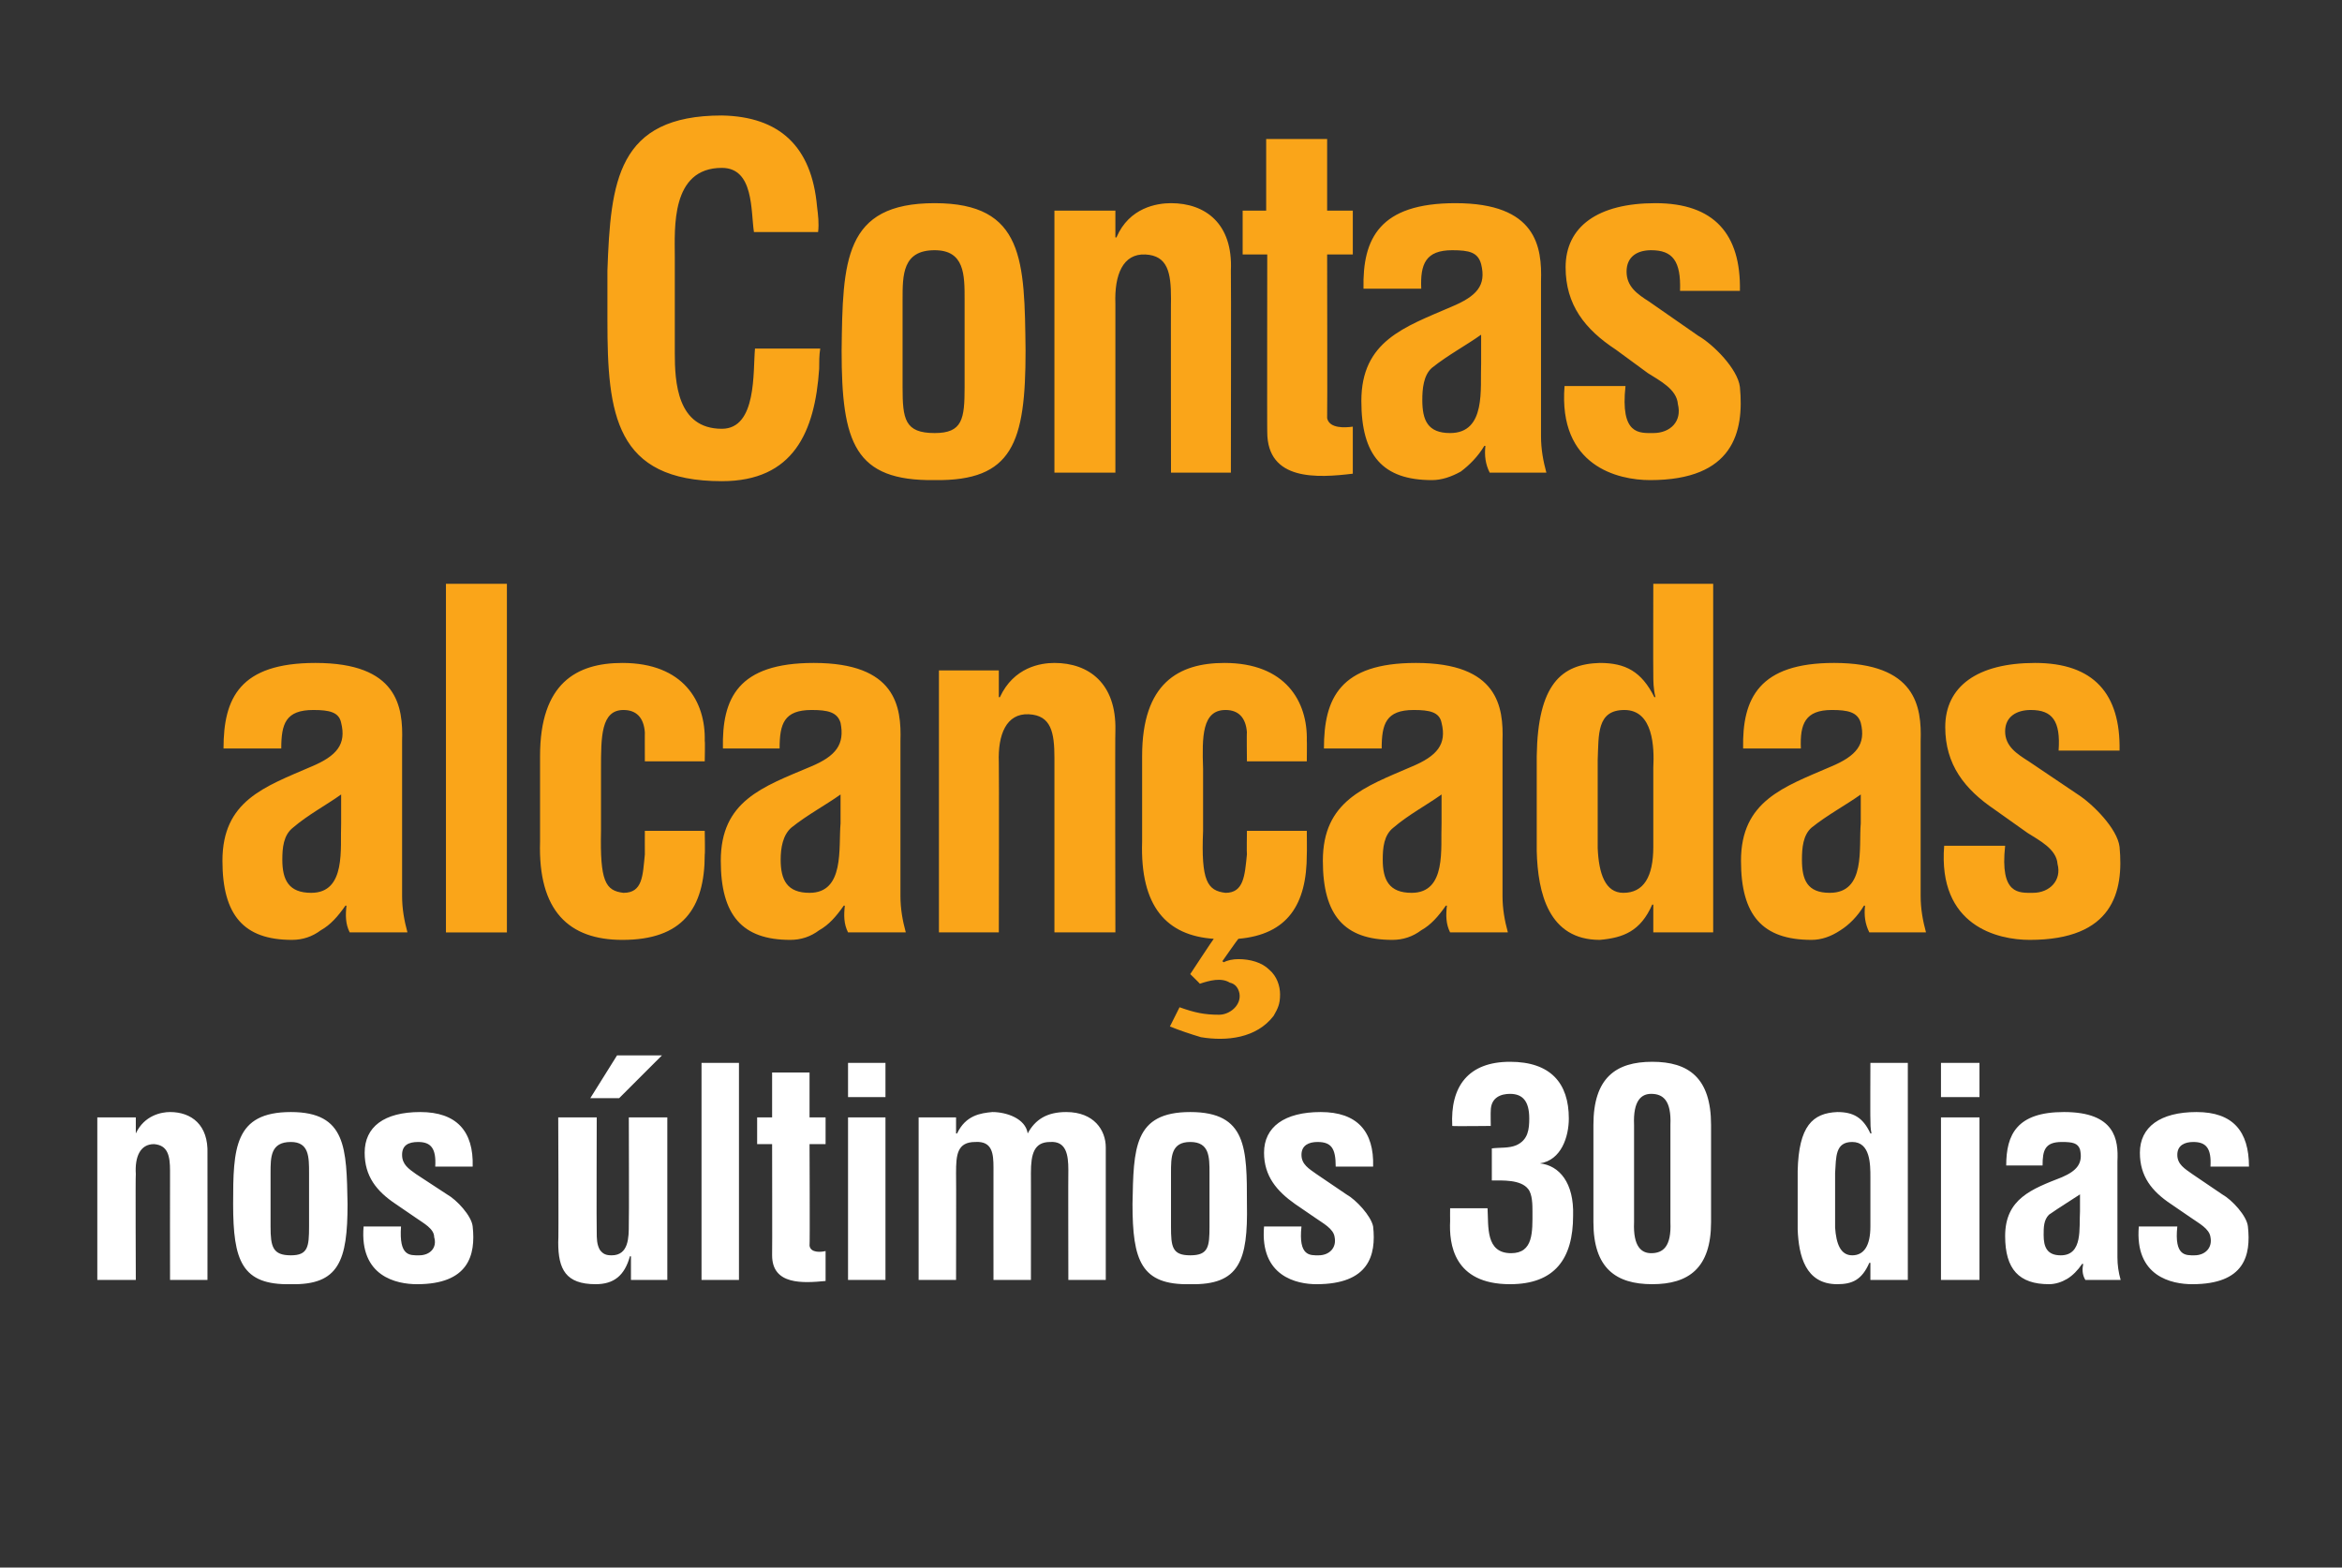
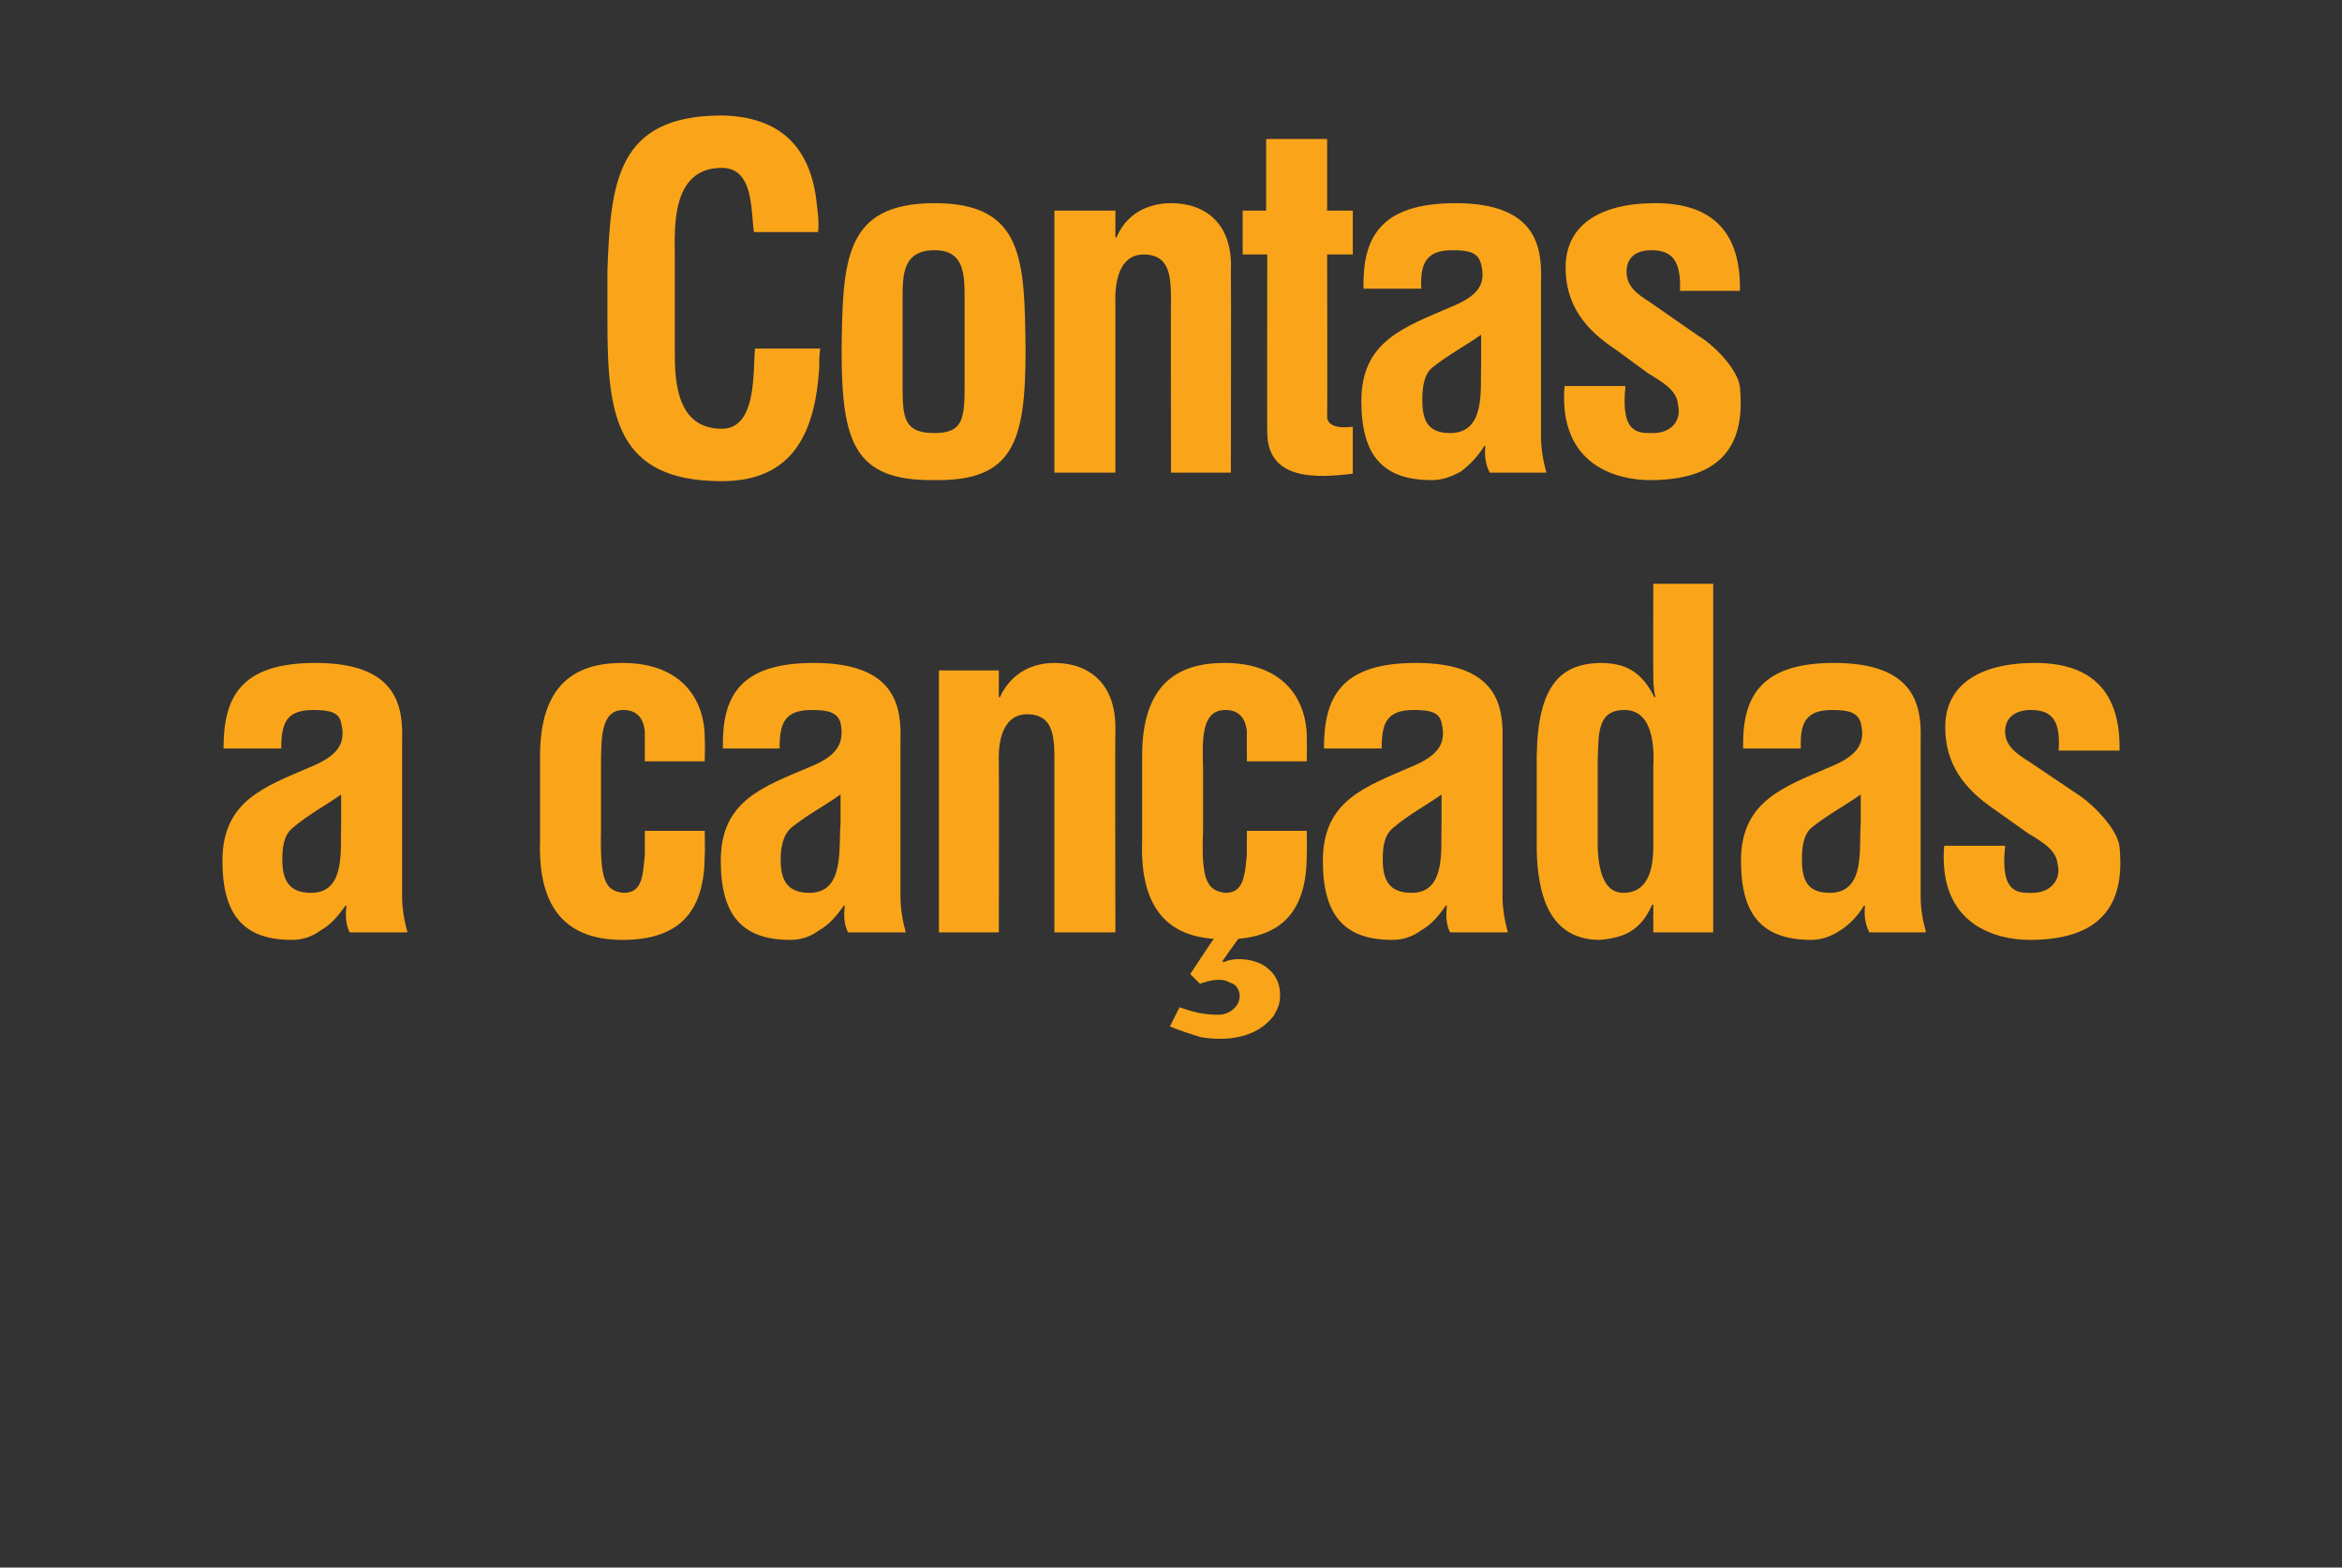
<svg xmlns="http://www.w3.org/2000/svg" version="1.1" width="219px" height="146.6px" viewBox="0 -13 219 146.6" style="top:-13px">
  <rect x="0" y="-13" width="219" height="146.6" fill="#333333" stroke="none" />
  <desc>Contas alcan adas nos ltimos 30 dias</desc>
  <defs />
  <g id="Polygon10941">
-     <path d="m12.7 93c0 0 .02.02 0 0c.8-1.7 2.4-2 3.2-2c2 0 3.6 1.2 3.5 3.9c.01.05 0 11.8 0 11.8l-3.5 0c0 0-.01-10.16 0-10.2c0-1.4-.2-2.4-1.5-2.5c-1.3 0-1.8 1.2-1.7 2.8c-.04.04 0 9.9 0 9.9l-3.6 0l0-15.2l3.6 0l0 1.5zm12.6 8.7c0 1.9.2 2.7 1.9 2.7c1.6 0 1.7-.8 1.7-2.7c0 0 0-5 0-5c0-1.5 0-2.9-1.7-2.9c-1.9 0-1.9 1.4-1.9 2.9c0 0 0 5 0 5zm-3.5-2.1c0-5.2.1-8.6 5.4-8.6c5.2 0 5.2 3.4 5.3 8.6c0 5.3-.8 7.6-5.3 7.5c-4.6.1-5.4-2.2-5.4-7.5zm15.7 2.1c-.2 2.8.8 2.7 1.7 2.7c1 0 1.7-.7 1.4-1.7c0-.8-1-1.3-1.7-1.8c0 0-1.9-1.3-1.9-1.3c-1.8-1.2-2.9-2.6-2.9-4.8c0-2.4 1.8-3.8 5.2-3.8c3.4 0 5 1.8 4.9 5.1c0 0-3.5 0-3.5 0c.1-1.7-.4-2.3-1.6-2.3c-.9 0-1.5.3-1.5 1.2c0 .9.6 1.3 1.3 1.8c0 0 2.9 1.9 2.9 1.9c.9.5 2.3 2 2.4 3c.3 2.7-.4 5.4-5.2 5.4c-1.9 0-5.4-.7-5-5.4c0 0 3.5 0 3.5 0zm21.5 2.8c0 0-.06-.04-.1 0c-.5 1.8-1.5 2.6-3.2 2.6c-2.8 0-3.5-1.4-3.5-3.9c.05-.04 0-11.7 0-11.7l3.6 0c0 0-.03 10.65 0 10.7c0 .6 0 1.2.3 1.7c.3.4.6.5 1.1.5c1.6 0 1.6-1.7 1.6-2.9c.03-.02 0-10 0-10l3.6 0l0 15.2l-3.4 0l0-2.2zm-1.3-18.8l4.2 0l-4 4l-2.7 0l2.5-4zm7.9 21l0-20.3l3.5 0l0 20.3l-3.5 0zm11.6.1c-2.1.2-5 .4-5-2.4c.02-.03 0-10.4 0-10.4l-1.4 0l0-2.5l1.4 0l0-4.2l3.5 0l0 4.2l1.5 0l0 2.5l-1.5 0c0 0 .04 9.51 0 9.5c.1.7 1.1.6 1.5.5c0 0 0 2.8 0 2.8zm2.1-.1l0-15.2l3.5 0l0 15.2l-3.5 0zm0-17.1l0-3.2l3.5 0l0 3.2l-3.5 0zm10.1 3.4c0 0 .08.02.1 0c.8-1.7 2.2-1.9 3.3-2c1.3 0 3.1.6 3.3 2c0 0 0 0 0 0c.7-1.3 1.8-2 3.6-2c2.6 0 3.7 1.7 3.7 3.3c0 0 0 12.4 0 12.4l-3.5 0c0 0-.02-10.29 0-10.3c0-1.4-.2-2.7-1.7-2.6c-1.5 0-1.8 1.1-1.8 2.9c.01-.02 0 10 0 10l-3.5 0c0 0-.01-10.48 0-10.5c0-1.3-.1-2.5-1.7-2.4c-1.7 0-1.8 1.2-1.8 2.9c.02-.02 0 10 0 10l-3.5 0l0-15.2l3.5 0l0 1.5zm20.1 8.7c0 1.9.1 2.7 1.8 2.7c1.7 0 1.8-.8 1.8-2.7c0 0 0-5 0-5c0-1.5 0-2.9-1.8-2.9c-1.8 0-1.8 1.4-1.8 2.9c0 0 0 5 0 5zm-3.6-2.1c.1-5.2.1-8.6 5.4-8.6c5.3 0 5.3 3.4 5.3 8.6c.1 5.3-.7 7.6-5.3 7.5c-4.6.1-5.4-2.2-5.4-7.5zm15.8 2.1c-.3 2.8.8 2.7 1.6 2.7c1 0 1.7-.7 1.5-1.7c-.1-.8-1.1-1.3-1.8-1.8c0 0-1.9-1.3-1.9-1.3c-1.7-1.2-2.9-2.6-2.9-4.8c0-2.4 1.9-3.8 5.3-3.8c3.4 0 5 1.8 4.9 5.1c0 0-3.5 0-3.5 0c0-1.7-.4-2.3-1.7-2.3c-.8 0-1.5.3-1.5 1.2c0 .9.7 1.3 1.4 1.8c0 0 2.8 1.9 2.8 1.9c.9.5 2.3 2 2.5 3c.3 2.7-.4 5.4-5.3 5.4c-1.8 0-5.3-.7-4.9-5.4c0 0 3.5 0 3.5 0zm17.8-7.3c.8-.1 1.6 0 2.3-.3c1.1-.5 1.2-1.5 1.2-2.5c0-1.6-.6-2.3-1.8-2.3c-.8 0-1.8.3-1.8 1.6c-.02.01 0 1.4 0 1.4c0 0-3.57.04-3.6 0c-.2-3.7 1.5-6 5.4-6c3.8 0 5.5 2 5.5 5.3c0 1.7-.7 3.9-2.7 4.2c0 0 0 0 0 0c1.8.2 3.2 1.8 3.1 4.9c0 4-1.7 6.4-5.9 6.4c-5.3 0-5.7-3.8-5.6-5.9c-.01-.02 0-1.2 0-1.2c0 0 3.54-.01 3.5 0c.1 1.7-.2 4.2 2.2 4.2c2.1 0 2-2 2-3.9c0-.6 0-1.6-.4-2.1c-.7-.9-2.4-.8-3.4-.8c0 0 0-3 0-3zm13.3 6.9c-.1 2.3.7 2.9 1.6 2.9c1.1 0 1.9-.6 1.8-2.9c0 0 0-9.1 0-9.1c.1-2.3-.7-2.9-1.8-2.9c-.9 0-1.7.6-1.6 2.9c0 0 0 9.1 0 9.1zm-3.8-9.1c0-4.4 2.1-5.9 5.5-5.9c3.4 0 5.5 1.5 5.5 5.9c0 0 0 9.1 0 9.1c0 4.3-2.1 5.8-5.5 5.8c-3.4 0-5.5-1.5-5.5-5.8c0 0 0-9.1 0-9.1zm25.9 4.9c0-1.2 0-3.3-1.7-3.3c-1.6 0-1.5 1.4-1.6 2.9c0 0 0 5.1 0 5.1c.1 1.5.5 2.6 1.6 2.6c1.1 0 1.7-.9 1.7-2.7c0 0 0-4.6 0-4.6zm0 8c0 0-.08.01-.1 0c-.7 1.6-1.6 2-3 2c-3 0-3.6-2.7-3.7-5.1c0 0 0-5.5 0-5.5c.1-4.2 1.4-5.4 3.7-5.5c1.5 0 2.4.5 3.1 2c0 0 .1 0 .1 0c-.1-.5-.1-.9-.1-1.4c-.02.04 0-5.2 0-5.2l3.5 0l0 20.3l-3.5 0l0-1.6zm6.6 1.6l0-15.2l3.6 0l0 15.2l-3.6 0zm0-17.1l0-3.2l3.6 0l0 3.2l-3.6 0zm13.5 17.1c-.3-.5-.3-1-.2-1.5c0 0-.1 0-.1 0c-.4.6-.9 1.1-1.4 1.4c-.5.3-1.1.5-1.7.5c-2.8 0-4.1-1.4-4.1-4.5c0-3.5 2.5-4.4 5.3-5.5c1.4-.6 2-1.3 1.7-2.6c-.2-.6-.7-.7-1.7-.7c-1.6 0-1.8.8-1.8 2.2c0 0-3.4 0-3.4 0c0-2.9 1-5 5.4-5c4.8 0 5.1 2.6 5 4.6c0 0 0 9 0 9c0 .7.1 1.4.3 2.1c0 0-3.3 0-3.3 0zm-.5-8c-.9.6-1.9 1.2-2.9 1.9c-.5.5-.5 1.2-.5 1.9c0 1.1.3 1.9 1.6 1.9c2.1 0 1.7-2.6 1.8-4.1c0 0 0-1.6 0-1.6zm9.1 3c-.3 2.8.8 2.7 1.6 2.7c1 0 1.7-.7 1.5-1.7c-.1-.8-1.1-1.3-1.8-1.8c0 0-1.9-1.3-1.9-1.3c-1.8-1.2-2.9-2.6-2.9-4.8c0-2.4 1.9-3.8 5.3-3.8c3.4 0 4.9 1.8 4.9 5.1c0 0-3.6 0-3.6 0c.1-1.7-.4-2.3-1.6-2.3c-.8 0-1.5.3-1.5 1.2c0 .9.7 1.3 1.4 1.8c0 0 2.8 1.9 2.8 1.9c.9.5 2.3 2 2.4 3c.3 2.7-.3 5.4-5.2 5.4c-1.9 0-5.4-.7-5-5.4c0 0 3.6 0 3.6 0z" stroke="none" fill="#fff" />
-   </g>
+     </g>
  <g id="Polygon10940">
-     <path d="m32.7 74.2c-.4-.8-.4-1.6-.3-2.5c0 0-.1 0-.1 0c-.7 1-1.4 1.8-2.3 2.3c-.8.6-1.7.9-2.7.9c-4.5 0-6.5-2.3-6.5-7.4c0-5.6 3.9-6.9 8.3-8.8c2.4-1 3.3-2.1 2.8-4.1c-.2-1-1.1-1.2-2.6-1.2c-2.6 0-3 1.3-3 3.6c0 0-5.4 0-5.4 0c0-4.7 1.5-8 8.6-8c7.7 0 8.2 4.1 8.1 7.3c0 0 0 14.5 0 14.5c0 1.2.2 2.3.5 3.4c0 0-5.4 0-5.4 0zm-.8-12.9c-1.4 1-3.1 1.9-4.5 3.1c-.9.7-1 1.9-1 3c0 1.9.6 3.1 2.7 3.1c3.3 0 2.7-4.2 2.8-6.5c0 0 0-2.7 0-2.7zm9.8 12.9l0-32.6l5.7 0l0 32.6l-5.7 0zm18.6-16c0 0-.01-2.73 0-2.7c-.1-1.4-.8-2.1-2-2.1c-2.1 0-2.1 2.5-2.1 5.5c0 0 0 5.8 0 5.8c-.1 4.7.4 5.6 2.1 5.8c1.8 0 1.8-1.6 2-3.6c-.01.01 0-2.2 0-2.2l5.6 0c0 0 .04 2.21 0 2.2c0 5.1-2.1 8-7.7 8c-5 0-7.9-2.7-7.7-9.2c0 0 0-8 0-8c0-6.8 3.4-8.7 7.7-8.7c5.7 0 7.8 3.6 7.7 7.3c.04-.04 0 1.9 0 1.9l-5.6 0zm19 16c-.4-.8-.4-1.6-.3-2.5c0 0-.1 0-.1 0c-.7 1-1.4 1.8-2.3 2.3c-.8.6-1.7.9-2.7.9c-4.5 0-6.5-2.3-6.5-7.4c0-5.6 3.9-6.9 8.4-8.8c2.4-1 3.2-2.1 2.8-4.1c-.3-1-1.2-1.2-2.7-1.2c-2.6 0-3 1.3-3 3.6c0 0-5.3 0-5.3 0c-.1-4.7 1.4-8 8.5-8c7.7 0 8.2 4.1 8.1 7.3c0 0 0 14.5 0 14.5c0 1.2.2 2.3.5 3.4c0 0-5.4 0-5.4 0zm-.7-12.9c-1.4 1-3.1 1.9-4.6 3.1c-.8.7-1 1.9-1 3c0 1.9.6 3.1 2.7 3.1c3.3 0 2.7-4.2 2.9-6.5c0 0 0-2.7 0-2.7zm14.8-9.1c0 0 .12.01.1 0c1.3-2.8 3.8-3.2 5.1-3.2c3.2 0 5.8 1.9 5.7 6.3c-.04 0 0 18.9 0 18.9l-5.7 0c0 0 0-16.33 0-16.3c0-2.4-.3-4-2.4-4.1c-2.1-.1-2.9 1.9-2.8 4.5c.03.04 0 15.9 0 15.9l-5.6 0l0-24.5l5.6 0l0 2.5zm20.1 22.6c-4.4-.3-6.9-3-6.7-9.1c0 0 0-8 0-8c0-6.8 3.4-8.7 7.7-8.7c5.7 0 7.8 3.6 7.7 7.3c.02-.04 0 1.9 0 1.9l-5.6 0c0 0-.03-2.73 0-2.7c-.1-1.4-.8-2.1-2-2.1c-2.2 0-2.2 2.5-2.1 5.5c0 0 0 5.8 0 5.8c-.2 4.7.4 5.6 2.1 5.8c1.7 0 1.8-1.6 2-3.6c-.03.01 0-2.2 0-2.2l5.6 0c0 0 .02 2.21 0 2.2c0 4.7-1.8 7.5-6.4 7.9c-.02-.02-1.5 2.1-1.5 2.1c0 0 .14.06.1.1c.4-.2.9-.3 1.4-.3c1.1 0 2.2.3 2.9 1c.7.6 1 1.5 1 2.3c0 .9-.2 1.3-.6 2c-1.6 2.1-4.4 2.4-6.8 2c-1-.3-1.9-.6-2.9-1c0 0 .9-1.8.9-1.8c1.4.5 2.3.7 3.7.7c1 0 2.1-.9 1.9-2c-.1-.5-.4-.9-.9-1c-.8-.5-1.9-.2-2.8.1c.02 0-.9-.9-.9-.9c0 0 2.18-3.32 2.2-3.3zm22.1-.6c-.4-.8-.4-1.6-.3-2.5c0 0-.1 0-.1 0c-.7 1-1.4 1.8-2.3 2.3c-.8.6-1.7.9-2.7.9c-4.5 0-6.5-2.3-6.5-7.4c0-5.6 3.9-6.9 8.3-8.8c2.4-1 3.3-2.1 2.8-4.1c-.2-1-1.1-1.2-2.6-1.2c-2.6 0-3 1.3-3 3.6c0 0-5.4 0-5.4 0c0-4.7 1.5-8 8.6-8c7.7 0 8.2 4.1 8.1 7.3c0 0 0 14.5 0 14.5c0 1.2.2 2.3.5 3.4c0 0-5.4 0-5.4 0zm-.8-12.9c-1.4 1-3.1 1.9-4.5 3.1c-.9.7-1 1.9-1 3c0 1.9.6 3.1 2.7 3.1c3.3 0 2.7-4.2 2.8-6.5c0 0 0-2.7 0-2.7zm19.8-2.5c.1-1.9 0-5.4-2.7-5.4c-2.6 0-2.4 2.3-2.5 4.7c0 0 0 8.2 0 8.2c.1 2.4.7 4.2 2.4 4.2c1.9 0 2.8-1.5 2.8-4.3c0 0 0-7.4 0-7.4zm0 12.8c0 0-.11.01-.1 0c-1.1 2.5-2.7 3.1-4.9 3.3c-4.8 0-5.8-4.4-5.9-8.3c0 0 0-8.9 0-8.9c.1-6.7 2.3-8.6 5.9-8.7c2.4 0 3.9.8 5.1 3.2c0 0 .1 0 .1 0c-.2-.8-.2-1.5-.2-2.2c-.02-.01 0-8.4 0-8.4l5.6 0l0 32.6l-5.6 0l0-2.6zm20.2 2.6c-.4-.8-.5-1.6-.4-2.5c0 0-.1 0-.1 0c-.6 1-1.4 1.8-2.2 2.3c-.9.6-1.8.9-2.7.9c-4.6 0-6.6-2.3-6.6-7.4c0-5.6 4-6.9 8.4-8.8c2.4-1 3.3-2.1 2.8-4.1c-.3-1-1.2-1.2-2.7-1.2c-2.5 0-3 1.3-2.9 3.6c0 0-5.4 0-5.4 0c-.1-4.7 1.5-8 8.5-8c7.7 0 8.2 4.1 8.1 7.3c0 0 0 14.5 0 14.5c0 1.2.2 2.3.5 3.4c0 0-5.3 0-5.3 0zm-.8-12.9c-1.4 1-3.1 1.9-4.6 3.1c-.8.7-.9 1.9-.9 3c0 1.9.5 3.1 2.6 3.1c3.4 0 2.7-4.2 2.9-6.5c0 0 0-2.7 0-2.7zm13.5 4.8c-.5 4.6 1.3 4.4 2.6 4.4c1.6 0 2.7-1.2 2.3-2.7c-.1-1.4-1.7-2.2-2.8-2.9c0 0-3.1-2.2-3.1-2.2c-2.8-1.9-4.6-4.2-4.6-7.7c0-3.8 3-6 8.4-6c5.5 0 8 2.9 7.9 8.2c0 0-5.7 0-5.7 0c.2-2.8-.6-3.8-2.6-3.8c-1.3 0-2.4.6-2.4 2c0 1.4 1.1 2.1 2.2 2.8c0 0 4.6 3.1 4.6 3.1c1.4.9 3.7 3.2 3.9 4.9c.4 4.2-.6 8.7-8.4 8.7c-3 0-8.6-1.3-8-8.8c0 0 5.7 0 5.7 0z" stroke="none" fill="#faa519" />
+     <path d="m32.7 74.2c-.4-.8-.4-1.6-.3-2.5c0 0-.1 0-.1 0c-.7 1-1.4 1.8-2.3 2.3c-.8.6-1.7.9-2.7.9c-4.5 0-6.5-2.3-6.5-7.4c0-5.6 3.9-6.9 8.3-8.8c2.4-1 3.3-2.1 2.8-4.1c-.2-1-1.1-1.2-2.6-1.2c-2.6 0-3 1.3-3 3.6c0 0-5.4 0-5.4 0c0-4.7 1.5-8 8.6-8c7.7 0 8.2 4.1 8.1 7.3c0 0 0 14.5 0 14.5c0 1.2.2 2.3.5 3.4c0 0-5.4 0-5.4 0zm-.8-12.9c-1.4 1-3.1 1.9-4.5 3.1c-.9.7-1 1.9-1 3c0 1.9.6 3.1 2.7 3.1c3.3 0 2.7-4.2 2.8-6.5c0 0 0-2.7 0-2.7zm9.8 12.9l0-32.6l0 32.6l-5.7 0zm18.6-16c0 0-.01-2.73 0-2.7c-.1-1.4-.8-2.1-2-2.1c-2.1 0-2.1 2.5-2.1 5.5c0 0 0 5.8 0 5.8c-.1 4.7.4 5.6 2.1 5.8c1.8 0 1.8-1.6 2-3.6c-.01.01 0-2.2 0-2.2l5.6 0c0 0 .04 2.21 0 2.2c0 5.1-2.1 8-7.7 8c-5 0-7.9-2.7-7.7-9.2c0 0 0-8 0-8c0-6.8 3.4-8.7 7.7-8.7c5.7 0 7.8 3.6 7.7 7.3c.04-.04 0 1.9 0 1.9l-5.6 0zm19 16c-.4-.8-.4-1.6-.3-2.5c0 0-.1 0-.1 0c-.7 1-1.4 1.8-2.3 2.3c-.8.6-1.7.9-2.7.9c-4.5 0-6.5-2.3-6.5-7.4c0-5.6 3.9-6.9 8.4-8.8c2.4-1 3.2-2.1 2.8-4.1c-.3-1-1.2-1.2-2.7-1.2c-2.6 0-3 1.3-3 3.6c0 0-5.3 0-5.3 0c-.1-4.7 1.4-8 8.5-8c7.7 0 8.2 4.1 8.1 7.3c0 0 0 14.5 0 14.5c0 1.2.2 2.3.5 3.4c0 0-5.4 0-5.4 0zm-.7-12.9c-1.4 1-3.1 1.9-4.6 3.1c-.8.7-1 1.9-1 3c0 1.9.6 3.1 2.7 3.1c3.3 0 2.7-4.2 2.9-6.5c0 0 0-2.7 0-2.7zm14.8-9.1c0 0 .12.01.1 0c1.3-2.8 3.8-3.2 5.1-3.2c3.2 0 5.8 1.9 5.7 6.3c-.04 0 0 18.9 0 18.9l-5.7 0c0 0 0-16.33 0-16.3c0-2.4-.3-4-2.4-4.1c-2.1-.1-2.9 1.9-2.8 4.5c.03.04 0 15.9 0 15.9l-5.6 0l0-24.5l5.6 0l0 2.5zm20.1 22.6c-4.4-.3-6.9-3-6.7-9.1c0 0 0-8 0-8c0-6.8 3.4-8.7 7.7-8.7c5.7 0 7.8 3.6 7.7 7.3c.02-.04 0 1.9 0 1.9l-5.6 0c0 0-.03-2.73 0-2.7c-.1-1.4-.8-2.1-2-2.1c-2.2 0-2.2 2.5-2.1 5.5c0 0 0 5.8 0 5.8c-.2 4.7.4 5.6 2.1 5.8c1.7 0 1.8-1.6 2-3.6c-.03.01 0-2.2 0-2.2l5.6 0c0 0 .02 2.21 0 2.2c0 4.7-1.8 7.5-6.4 7.9c-.02-.02-1.5 2.1-1.5 2.1c0 0 .14.06.1.1c.4-.2.9-.3 1.4-.3c1.1 0 2.2.3 2.9 1c.7.6 1 1.5 1 2.3c0 .9-.2 1.3-.6 2c-1.6 2.1-4.4 2.4-6.8 2c-1-.3-1.9-.6-2.9-1c0 0 .9-1.8.9-1.8c1.4.5 2.3.7 3.7.7c1 0 2.1-.9 1.9-2c-.1-.5-.4-.9-.9-1c-.8-.5-1.9-.2-2.8.1c.02 0-.9-.9-.9-.9c0 0 2.18-3.32 2.2-3.3zm22.1-.6c-.4-.8-.4-1.6-.3-2.5c0 0-.1 0-.1 0c-.7 1-1.4 1.8-2.3 2.3c-.8.6-1.7.9-2.7.9c-4.5 0-6.5-2.3-6.5-7.4c0-5.6 3.9-6.9 8.3-8.8c2.4-1 3.3-2.1 2.8-4.1c-.2-1-1.1-1.2-2.6-1.2c-2.6 0-3 1.3-3 3.6c0 0-5.4 0-5.4 0c0-4.7 1.5-8 8.6-8c7.7 0 8.2 4.1 8.1 7.3c0 0 0 14.5 0 14.5c0 1.2.2 2.3.5 3.4c0 0-5.4 0-5.4 0zm-.8-12.9c-1.4 1-3.1 1.9-4.5 3.1c-.9.7-1 1.9-1 3c0 1.9.6 3.1 2.7 3.1c3.3 0 2.7-4.2 2.8-6.5c0 0 0-2.7 0-2.7zm19.8-2.5c.1-1.9 0-5.4-2.7-5.4c-2.6 0-2.4 2.3-2.5 4.7c0 0 0 8.2 0 8.2c.1 2.4.7 4.2 2.4 4.2c1.9 0 2.8-1.5 2.8-4.3c0 0 0-7.4 0-7.4zm0 12.8c0 0-.11.01-.1 0c-1.1 2.5-2.7 3.1-4.9 3.3c-4.8 0-5.8-4.4-5.9-8.3c0 0 0-8.9 0-8.9c.1-6.7 2.3-8.6 5.9-8.7c2.4 0 3.9.8 5.1 3.2c0 0 .1 0 .1 0c-.2-.8-.2-1.5-.2-2.2c-.02-.01 0-8.4 0-8.4l5.6 0l0 32.6l-5.6 0l0-2.6zm20.2 2.6c-.4-.8-.5-1.6-.4-2.5c0 0-.1 0-.1 0c-.6 1-1.4 1.8-2.2 2.3c-.9.6-1.8.9-2.7.9c-4.6 0-6.6-2.3-6.6-7.4c0-5.6 4-6.9 8.4-8.8c2.4-1 3.3-2.1 2.8-4.1c-.3-1-1.2-1.2-2.7-1.2c-2.5 0-3 1.3-2.9 3.6c0 0-5.4 0-5.4 0c-.1-4.7 1.5-8 8.5-8c7.7 0 8.2 4.1 8.1 7.3c0 0 0 14.5 0 14.5c0 1.2.2 2.3.5 3.4c0 0-5.3 0-5.3 0zm-.8-12.9c-1.4 1-3.1 1.9-4.6 3.1c-.8.7-.9 1.9-.9 3c0 1.9.5 3.1 2.6 3.1c3.4 0 2.7-4.2 2.9-6.5c0 0 0-2.7 0-2.7zm13.5 4.8c-.5 4.6 1.3 4.4 2.6 4.4c1.6 0 2.7-1.2 2.3-2.7c-.1-1.4-1.7-2.2-2.8-2.9c0 0-3.1-2.2-3.1-2.2c-2.8-1.9-4.6-4.2-4.6-7.7c0-3.8 3-6 8.4-6c5.5 0 8 2.9 7.9 8.2c0 0-5.7 0-5.7 0c.2-2.8-.6-3.8-2.6-3.8c-1.3 0-2.4.6-2.4 2c0 1.4 1.1 2.1 2.2 2.8c0 0 4.6 3.1 4.6 3.1c1.4.9 3.7 3.2 3.9 4.9c.4 4.2-.6 8.7-8.4 8.7c-3 0-8.6-1.3-8-8.8c0 0 5.7 0 5.7 0z" stroke="none" fill="#faa519" />
  </g>
  <g id="Polygon10939">
    <path d="m76.7 19.6c-.1.6-.1 1.3-.1 1.9c-.4 5.9-2.4 10.5-9.1 10.5c-10 0-10.7-6.3-10.7-15c0 0 0-4.7 0-4.7c.3-8.3.9-14.5 10.7-14.5c5.4.1 8.4 2.9 8.9 8.5c.1.8.2 1.6.1 2.4c0 0-6 0-6 0c-.3-2 0-6-3-6c-4.8 0-4.4 5.7-4.4 8.3c0 0 0 9 0 9c0 2.7.2 7.1 4.4 7.1c3.3 0 2.9-5.4 3.1-7.5c0 0 6.1 0 6.1 0zm7.7 3.6c0 3 .2 4.3 3 4.3c2.6 0 2.8-1.3 2.8-4.3c0 0 0-8.2 0-8.2c0-2.3 0-4.6-2.8-4.6c-3 0-3 2.3-3 4.6c0 0 0 8.2 0 8.2zm-5.7-3.4c.1-8.4.2-13.8 8.7-13.8c8.4 0 8.4 5.4 8.5 13.8c0 8.6-1.2 12.2-8.5 12.1c-7.5.1-8.7-3.5-8.7-12.1zm25.6-10.6c0 0 .09.02.1 0c1.2-2.8 3.8-3.2 5.1-3.2c3.2 0 5.8 1.9 5.6 6.3c.03.01 0 18.9 0 18.9l-5.6 0c0 0-.02-16.33 0-16.3c0-2.4-.3-4-2.4-4.1c-2.1-.1-2.9 1.9-2.8 4.6c0-.05 0 15.8 0 15.8l-5.7 0l0-24.5l5.7 0l0 2.5zm22.2 22.1c-3.3.4-8 .7-8-3.9c-.02.04 0-16.6 0-16.6l-2.3 0l0-4.1l2.2 0l0-6.7l5.7 0l0 6.7l2.4 0l0 4.1l-2.4 0c0 0 .03 15.25 0 15.3c.2 1 1.7.9 2.4.8c0 0 0 4.4 0 4.4zm12.8-.1c-.4-.8-.5-1.6-.4-2.5c0 0-.1 0-.1 0c-.6 1-1.4 1.8-2.2 2.4c-.9.5-1.8.8-2.7.8c-4.6 0-6.6-2.3-6.6-7.4c0-5.6 4-6.9 8.4-8.8c2.4-1 3.3-2 2.8-4c-.3-1.1-1.1-1.3-2.7-1.3c-2.5 0-3 1.3-2.9 3.6c0 0-5.4 0-5.4 0c-.1-4.7 1.5-8 8.6-8c7.6 0 8.1 4.1 8 7.3c0 0 0 14.5 0 14.5c0 1.2.2 2.3.5 3.4c0 0-5.3 0-5.3 0zm-.8-12.9c-1.4 1-3.1 1.9-4.6 3.1c-.8.7-.9 2-.9 3c0 1.9.5 3.1 2.6 3.1c3.4 0 2.8-4.2 2.9-6.5c0 0 0-2.7 0-2.7zm13.5 4.8c-.5 4.6 1.3 4.4 2.6 4.4c1.6 0 2.7-1.1 2.3-2.7c-.1-1.4-1.7-2.2-2.8-2.9c0 0-3-2.2-3-2.2c-2.9-1.9-4.7-4.2-4.7-7.7c0-3.8 3-6 8.4-6c5.5 0 8 2.9 7.9 8.2c0 0-5.6 0-5.6 0c.1-2.8-.7-3.8-2.7-3.8c-1.3 0-2.3.6-2.3 2c0 1.4 1 2.1 2.1 2.8c0 0 4.6 3.2 4.6 3.2c1.4.8 3.7 3.1 3.9 4.8c.4 4.2-.6 8.7-8.4 8.7c-3 0-8.6-1.3-8-8.8c0 0 5.7 0 5.7 0z" stroke="none" fill="#faa519" />
  </g>
</svg>